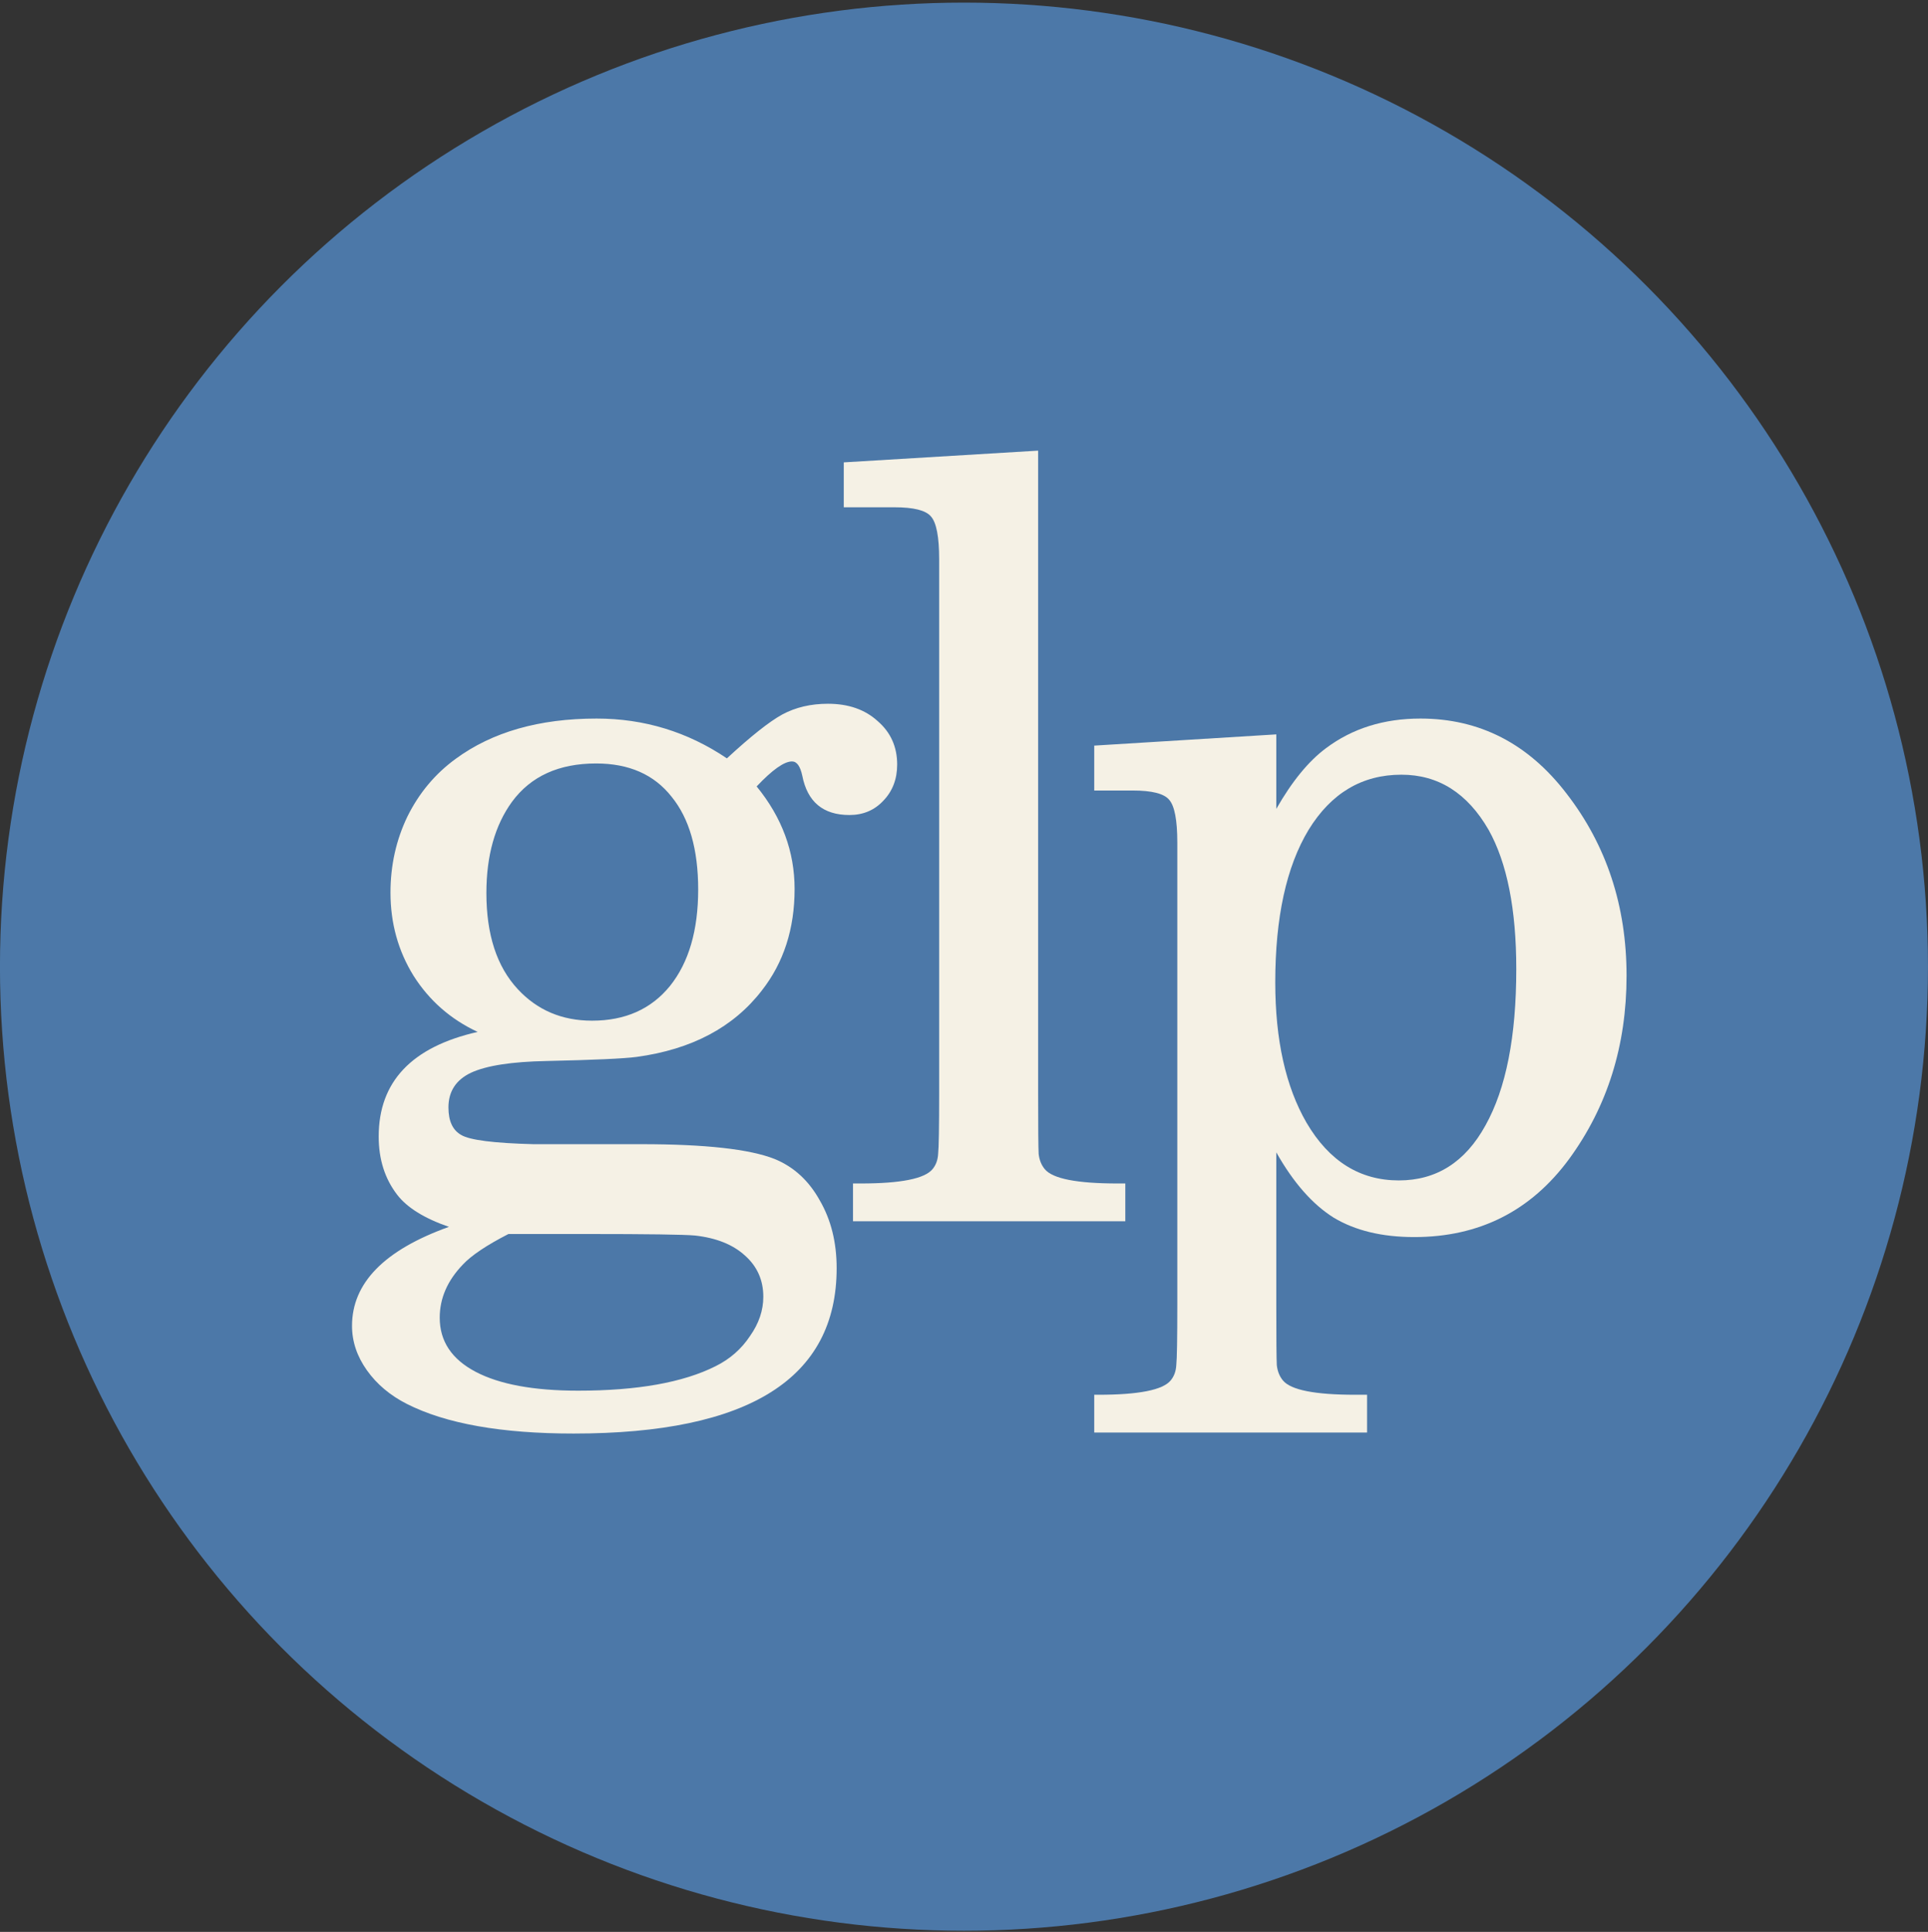
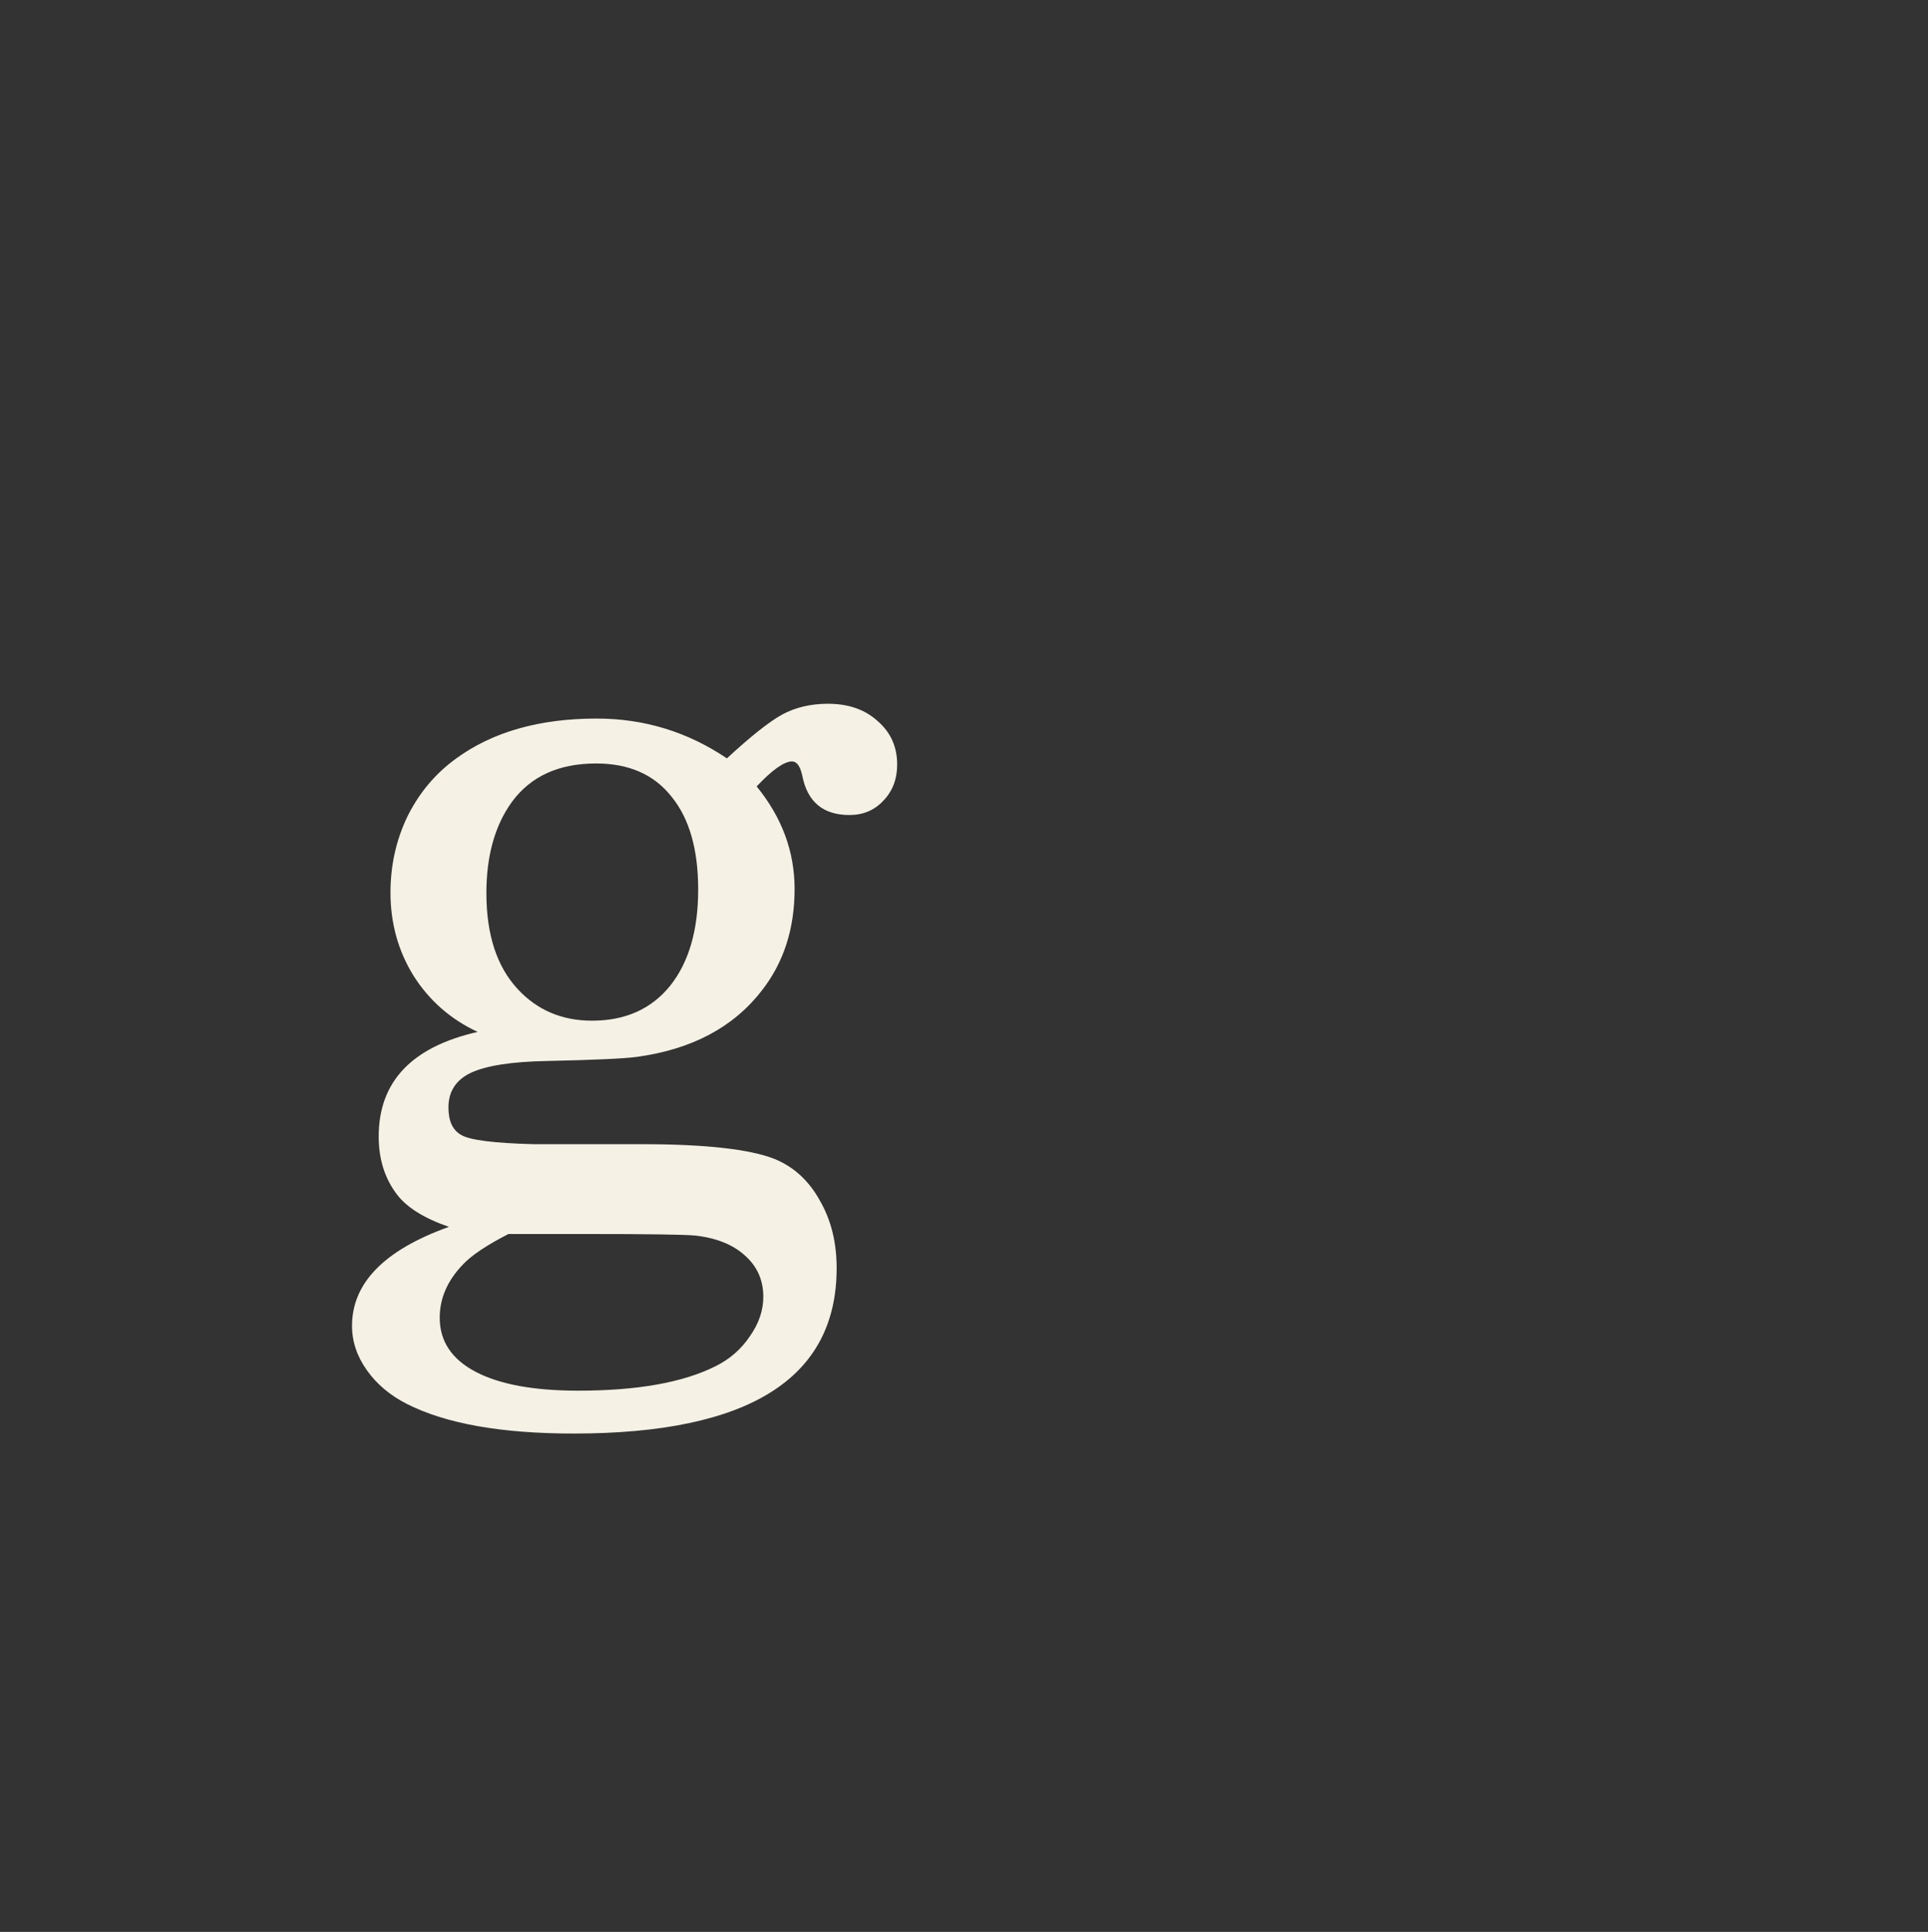
<svg xmlns="http://www.w3.org/2000/svg" id="glp-icon-circle" width="512" height="513" viewBox="0 0 512 513" fill="none">
  <rect x="0" y="0" width="512" height="513" fill="#333333" stroke="none" />
-   <circle cx="255.991" cy="256.692" r="256" fill="#4C78A8" />
-   <path d="M338.931 214.794C343.107 207.476 347.511 202.1 352.141 198.667C359.132 193.427 367.485 190.807 377.199 190.807C392.906 190.807 405.844 197.448 416.013 210.728C426.635 224.461 431.947 240.587 431.947 259.107C431.947 277.628 426.862 293.845 416.694 307.758C406.525 321.58 392.815 328.492 375.565 328.492C367.031 328.492 359.904 326.775 354.184 323.342C348.555 319.819 343.47 314.037 338.931 305.996V346.38C338.931 355.505 338.976 360.88 339.067 362.506C339.249 364.132 339.793 365.488 340.701 366.572C342.789 369.101 349.19 370.366 359.904 370.366H363.036V380.394H290.584V370.366H291.674C302.387 370.366 308.788 369.101 310.876 366.572C311.784 365.488 312.284 364.132 312.374 362.506C312.556 360.88 312.647 355.505 312.647 346.38V223.738C312.647 217.775 311.92 213.981 310.468 212.354C309.106 210.728 305.883 209.915 300.798 209.915H290.584V197.99L338.931 195.008V214.794ZM372.16 205.714C361.719 205.714 353.503 210.593 347.511 220.35C341.609 230.107 338.658 243.613 338.658 260.869C338.658 276.137 341.428 288.56 346.966 298.136C352.958 308.345 361.129 313.449 371.48 313.449C381.467 313.449 389.138 308.571 394.495 298.814C399.943 289.057 402.666 275.234 402.666 257.346C402.666 241.445 400.215 229.113 395.312 220.35C389.683 210.593 381.966 205.714 372.16 205.714Z" fill="#F5F1E5" />
-   <path d="M275.688 119.661V290.14C275.688 299.355 275.734 304.776 275.824 306.402C276.006 308.028 276.551 309.384 277.459 310.468C279.547 312.997 285.993 314.262 296.797 314.262H298.84V324.29H226.525V314.262H228.567C239.19 314.262 245.545 312.997 247.634 310.468C248.542 309.384 249.041 308.028 249.132 306.402C249.313 304.776 249.404 299.355 249.404 290.14V148.526C249.404 142.563 248.678 138.769 247.225 137.143C245.863 135.516 242.64 134.703 237.556 134.703H224.073V122.778L275.688 119.661Z" fill="#F5F1E5" />
  <path d="M200.935 208.83C207.654 217.052 211.013 226.131 211.013 236.069C211.013 246.639 208.108 255.629 202.297 263.037C194.762 272.794 183.685 278.666 169.068 280.654C165.618 281.106 157.673 281.467 145.235 281.738C135.883 281.919 129.165 282.958 125.079 284.855C121.084 286.752 119.087 289.824 119.087 294.07C119.087 297.684 120.222 300.123 122.492 301.388C124.761 302.743 131.162 303.556 141.694 303.827H170.293C187.271 303.827 199.074 305.137 205.702 307.757C210.786 309.835 214.781 313.494 217.686 318.734C220.683 323.884 222.181 329.892 222.181 336.758C222.181 366.029 198.893 380.665 152.317 380.665C133.16 380.665 118.406 378.045 108.056 372.805C103.607 370.546 100.066 367.565 97.433 363.861C94.8 360.157 93.484 356.227 93.484 352.071C93.484 340.688 102.064 331.924 119.223 325.781C112.686 323.522 108.101 320.676 105.468 317.243C102.2 312.997 100.566 307.848 100.566 301.795C100.566 287.249 109.327 277.989 126.85 274.014C119.677 270.671 114.003 265.702 109.826 259.107C105.741 252.512 103.698 245.149 103.698 237.018C103.698 229.79 105.196 223.06 108.192 216.826C111.279 210.592 115.546 205.488 120.994 201.513C130.708 194.375 143.192 190.807 158.445 190.807C171.065 190.807 182.596 194.33 193.037 201.377C199.392 195.505 204.295 191.62 207.745 189.723C211.286 187.825 215.326 186.877 219.865 186.877C225.313 186.877 229.716 188.413 233.076 191.484C236.526 194.466 238.251 198.305 238.251 203.003C238.251 206.888 237.025 210.095 234.574 212.625C232.213 215.155 229.217 216.419 225.585 216.419C218.594 216.419 214.418 212.941 213.056 205.985C212.511 203.455 211.603 202.19 210.332 202.19C208.244 202.19 205.112 204.404 200.935 208.83ZM158.309 202.732C148.413 202.732 140.968 206.12 135.974 212.896C131.435 219.13 129.165 227.216 129.165 237.153C129.165 248.175 131.934 256.668 137.472 262.63C142.647 268.232 149.23 271.032 157.219 271.032C166.026 271.032 172.926 267.961 177.92 261.817C182.913 255.584 185.41 247.046 185.41 236.205C185.41 225.544 183.05 217.323 178.328 211.541C173.698 205.668 167.025 202.732 158.309 202.732ZM135.021 327.678C129.21 330.659 125.17 333.37 122.9 335.809C118.815 340.055 116.772 344.753 116.772 349.903C116.772 356.137 119.95 360.925 126.305 364.267C132.66 367.61 141.739 369.282 153.542 369.282C169.249 369.282 181.415 367.113 190.04 362.777C193.854 360.88 196.895 358.214 199.165 354.781C201.526 351.439 202.706 347.96 202.706 344.347C202.706 339.92 201.072 336.261 197.803 333.37C194.625 330.479 190.222 328.717 184.593 328.085C181.688 327.814 172.064 327.678 155.721 327.678H135.021Z" fill="#F5F1E5" />
</svg>